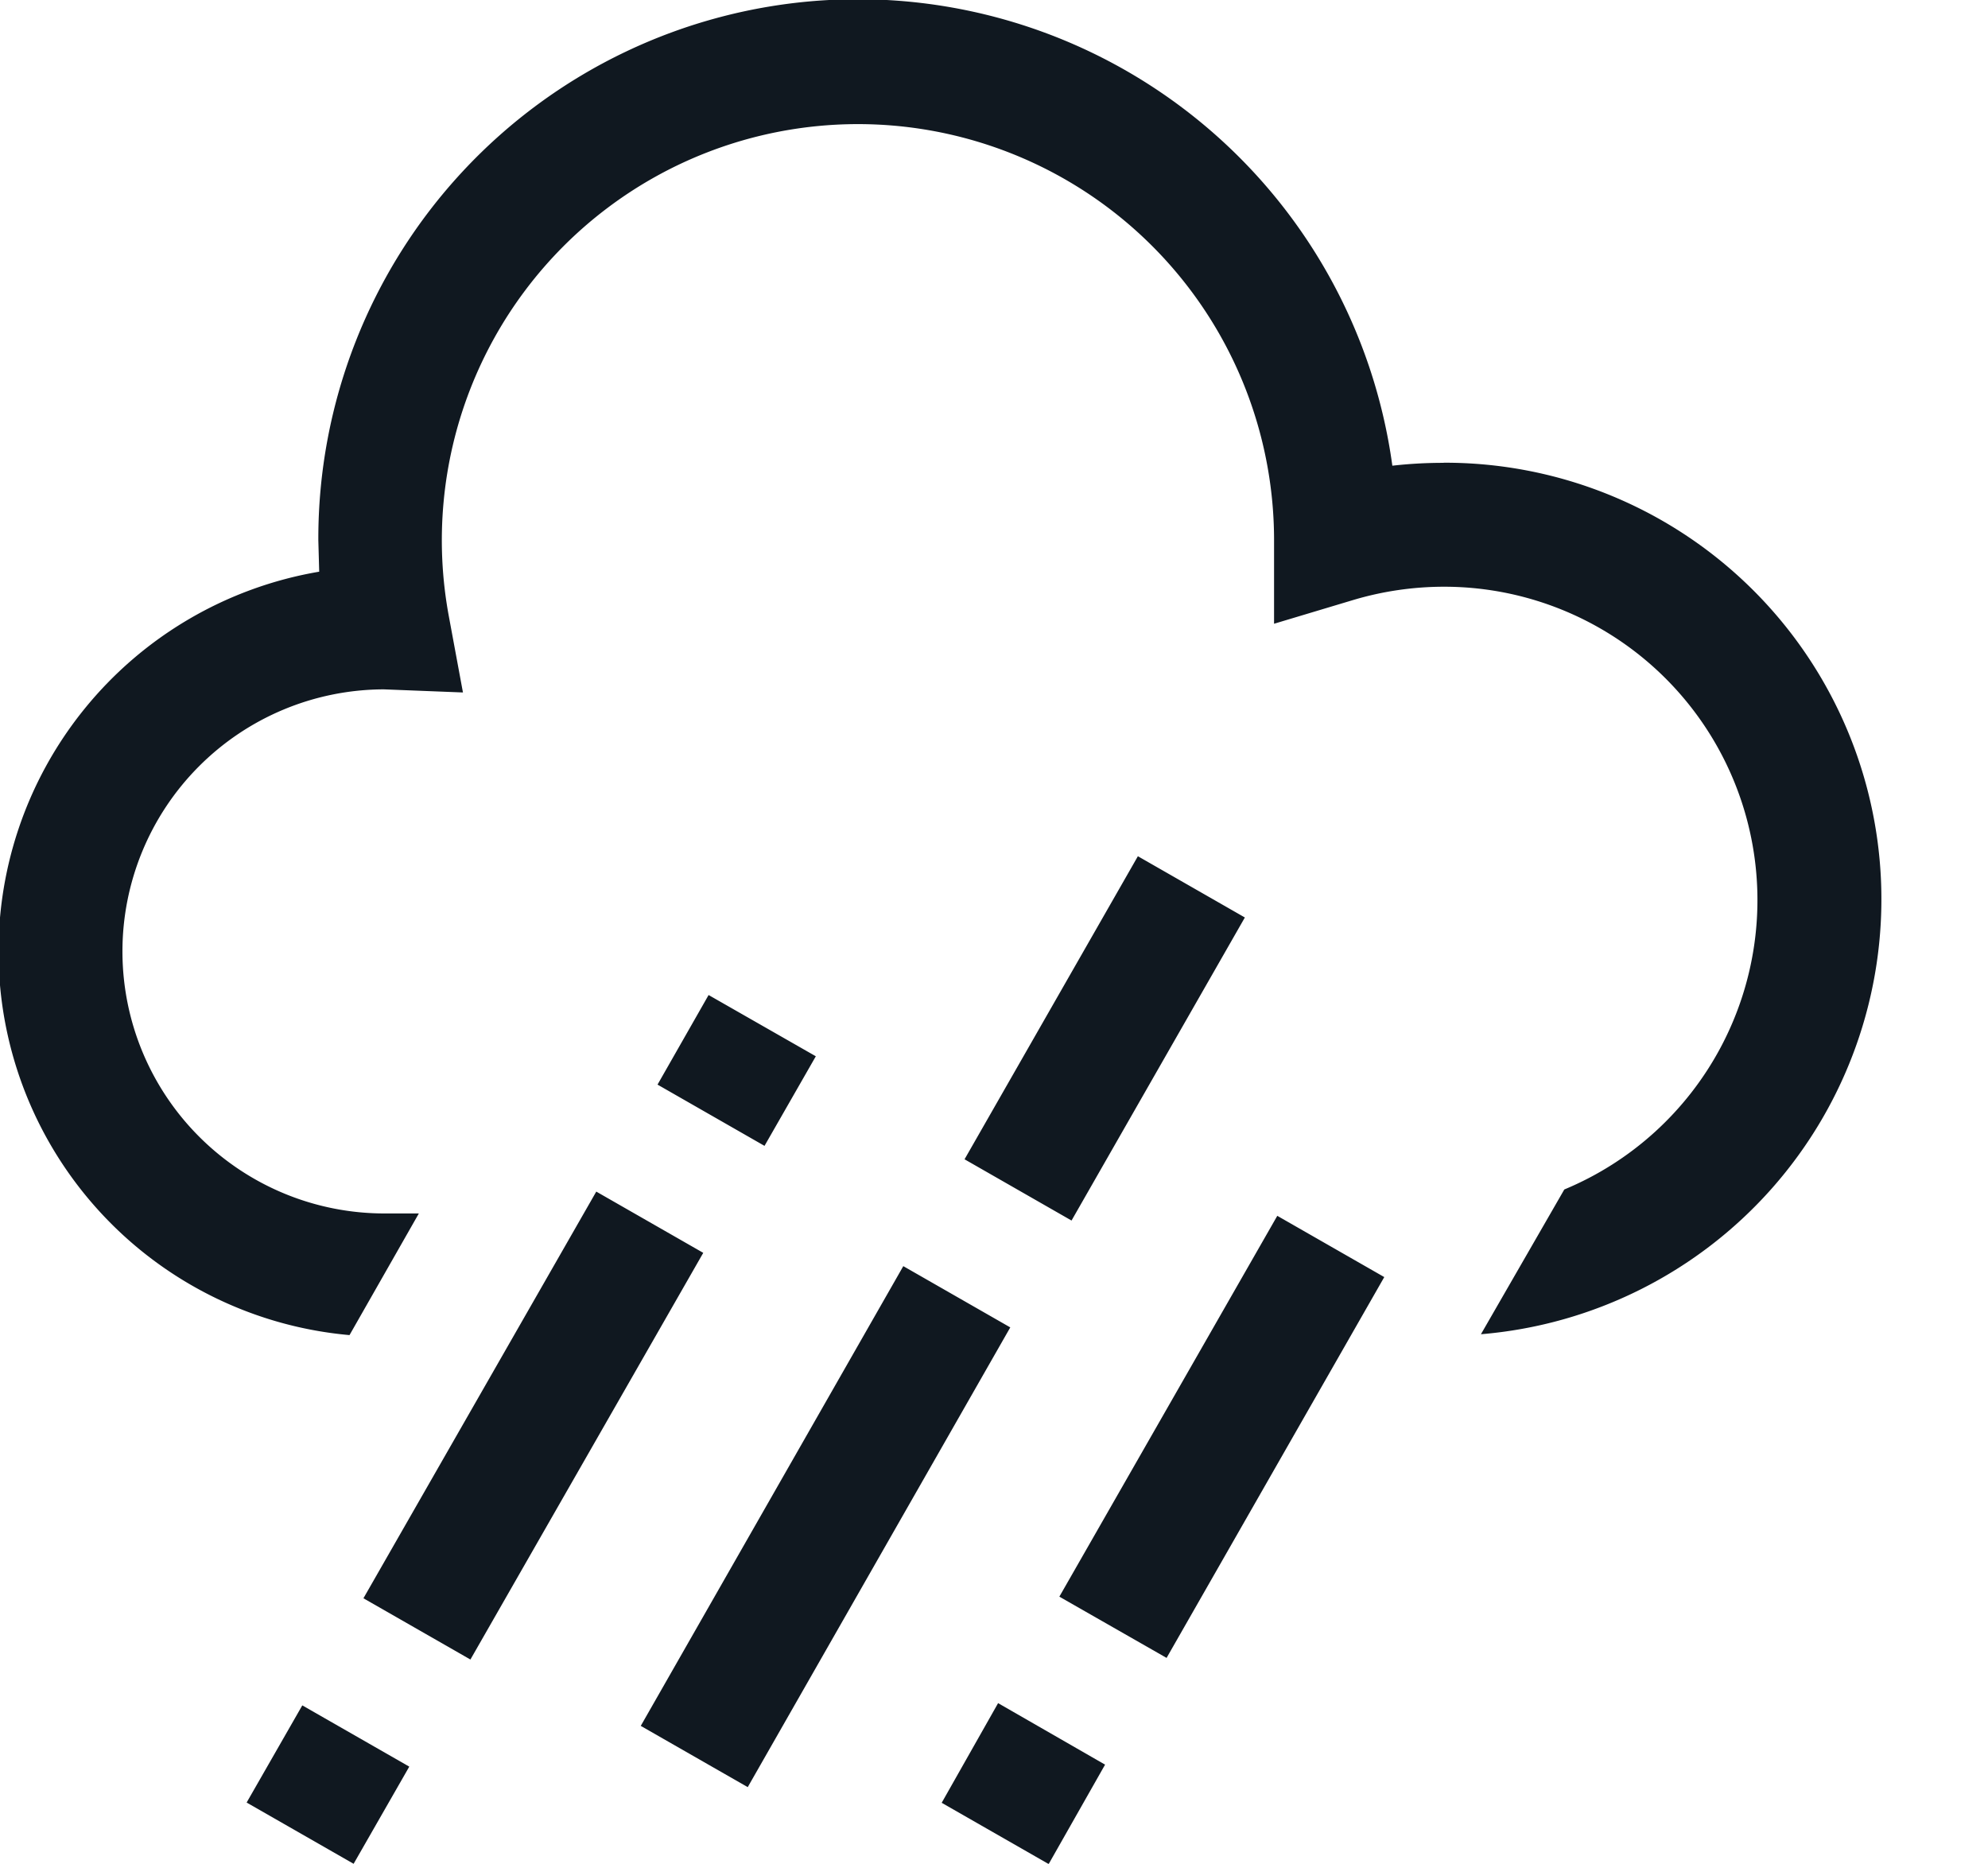
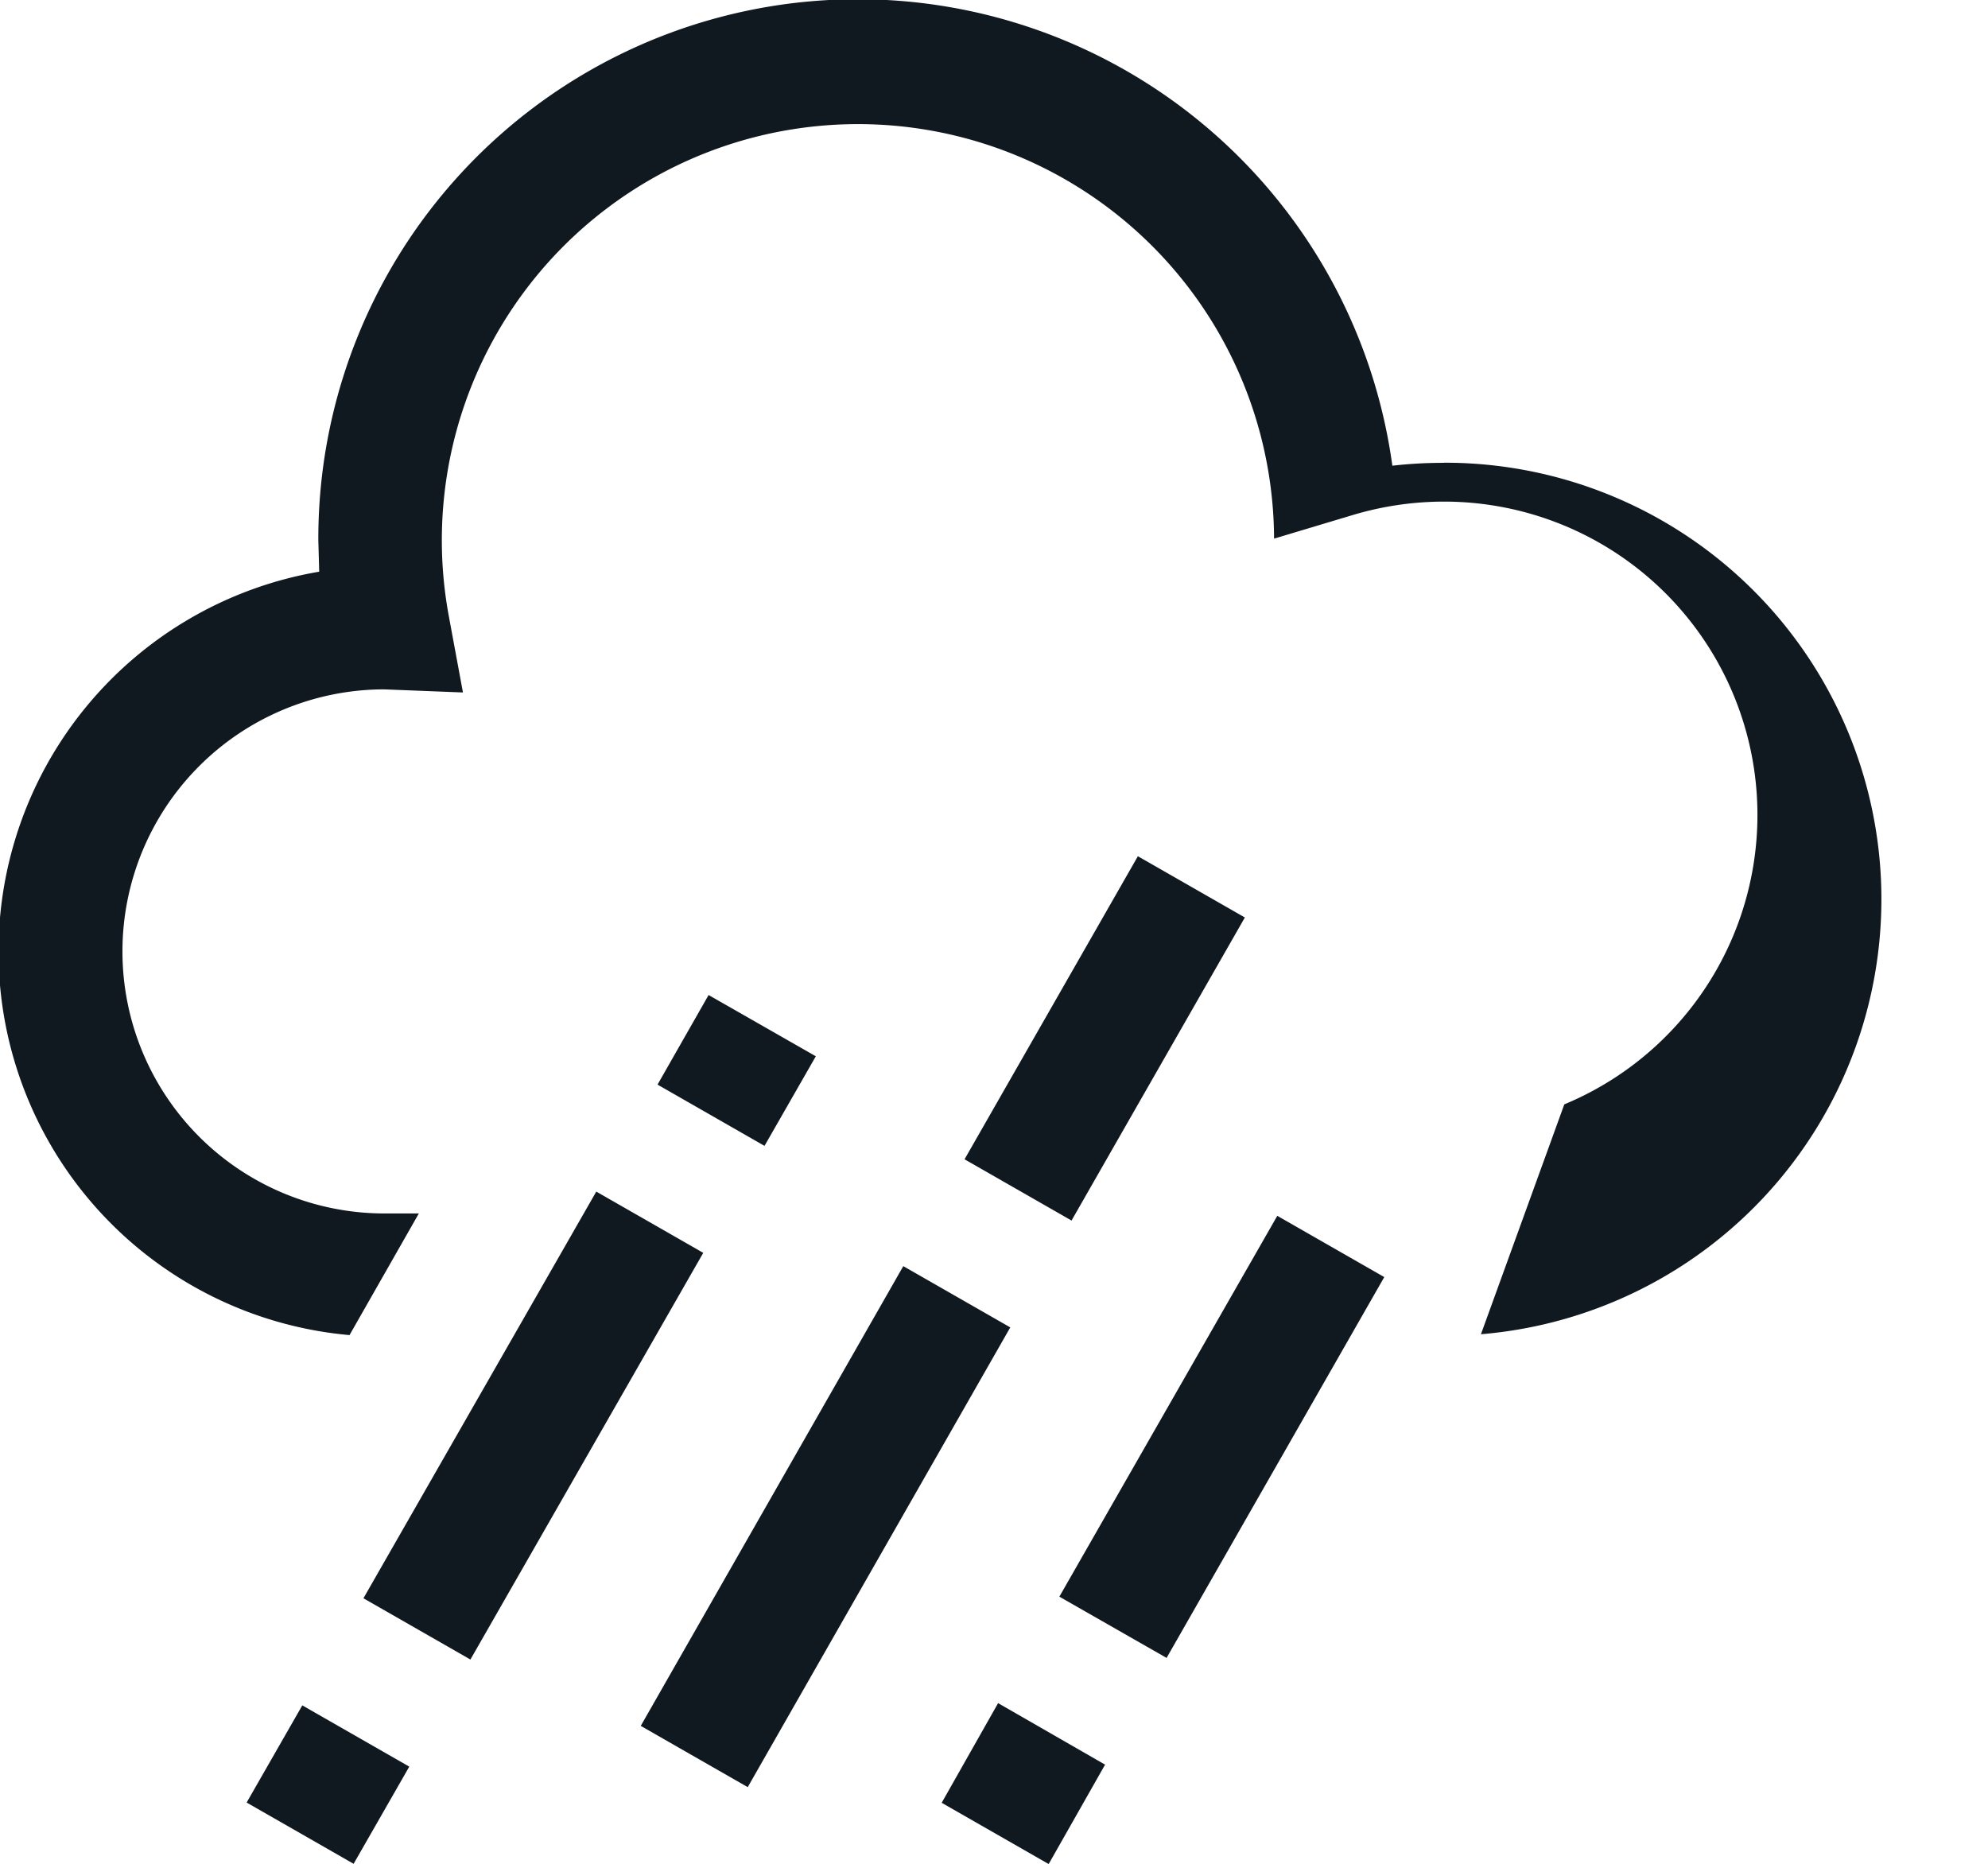
<svg xmlns="http://www.w3.org/2000/svg" width="16" height="15" viewBox="0 0 16 15">
  <g id="ic_legend_wet" transform="translate(-842 -1594)">
-     <rect id="Rectangle_223" data-name="Rectangle 223" width="16" height="15" transform="translate(842 1594)" fill="none" />
-     <path id="ic_legend_wet-2" data-name="ic_legend_wet" d="M500.566,692.869l.861.493.448-.782-.861-.493Zm5.285-4.317-2.113,3.7.861.493,2.113-3.7Zm-2.471-.6-1.874,3.273.861.493,1.874-3.273Zm2.78,4.919.861.493.454-.8-.861-.495Zm.947-1.659.863.493,1.752-3.065-.861-.493Zm-1.96-4.349-.863-.493-.411.721.861.493Zm5.054-4.776a3.613,3.613,0,0,0-.414.023,4.342,4.342,0,0,0-8.644.6l.007.253a3.1,3.1,0,0,0,.244,6.144l.558-.979h-.271a2.109,2.109,0,0,1-.011-4.218l.637.025-.113-.61a3.349,3.349,0,1,1,6.641-.628v.685l.64-.192a2.562,2.562,0,0,1,.726-.106,2.522,2.522,0,0,1,.97,4.851L510.5,689.1a3.513,3.513,0,0,0-.3-7.014m-1.6,3.66-.861-.493-1.395,2.439.861.493Z" transform="translate(343.419 915.638)" fill="#101820" />
+     <path id="ic_legend_wet-2" data-name="ic_legend_wet" d="M500.566,692.869l.861.493.448-.782-.861-.493Zm5.285-4.317-2.113,3.7.861.493,2.113-3.7Zm-2.471-.6-1.874,3.273.861.493,1.874-3.273Zm2.78,4.919.861.493.454-.8-.861-.495Zm.947-1.659.863.493,1.752-3.065-.861-.493Zm-1.96-4.349-.863-.493-.411.721.861.493Zm5.054-4.776a3.613,3.613,0,0,0-.414.023,4.342,4.342,0,0,0-8.644.6l.007.253a3.1,3.1,0,0,0,.244,6.144l.558-.979h-.271a2.109,2.109,0,0,1-.011-4.218l.637.025-.113-.61a3.349,3.349,0,1,1,6.641-.628l.64-.192a2.562,2.562,0,0,1,.726-.106,2.522,2.522,0,0,1,.97,4.851L510.5,689.1a3.513,3.513,0,0,0-.3-7.014m-1.6,3.66-.861-.493-1.395,2.439.861.493Z" transform="translate(343.419 915.638)" fill="#101820" />
  </g>
</svg>